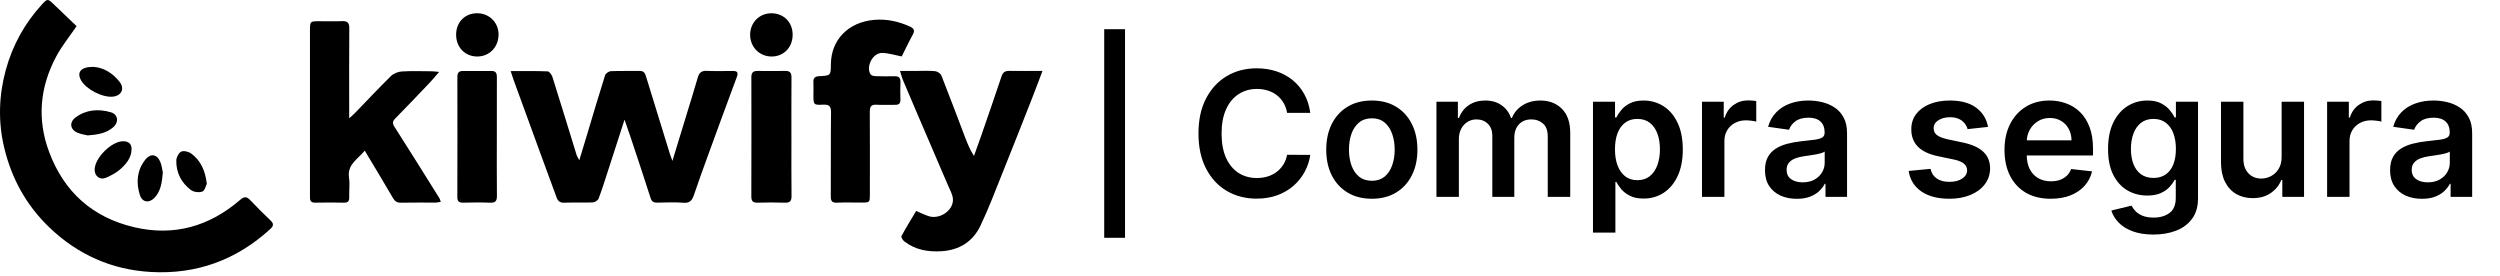
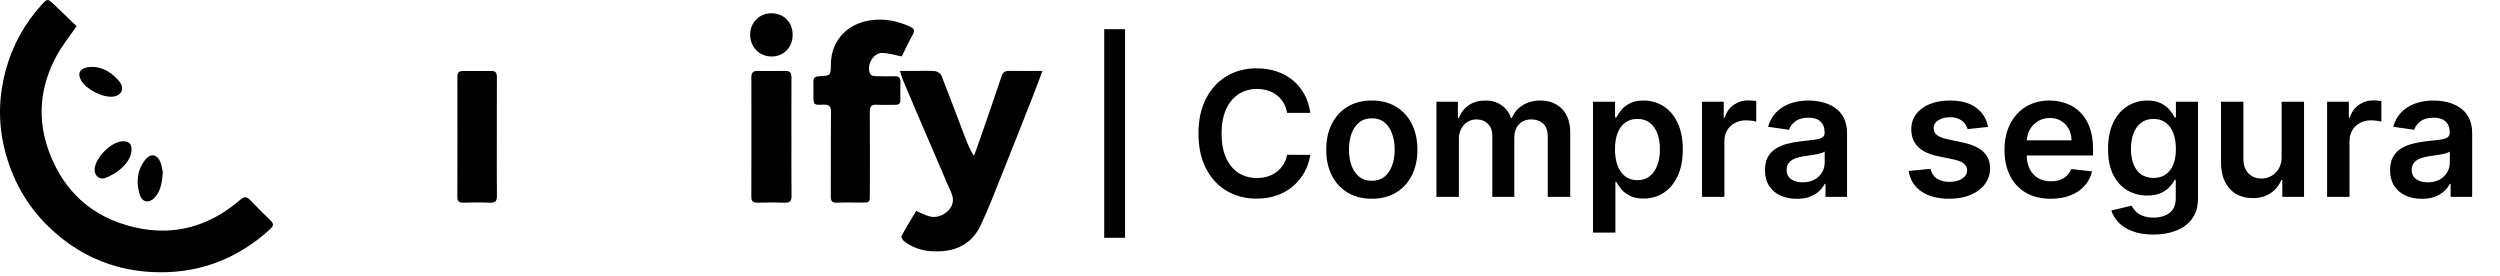
<svg xmlns="http://www.w3.org/2000/svg" width="172" height="19" viewBox="0 0 172 19" fill="none">
  <path d="M77.402 2.007V16.359H75.97V2.007H77.402ZM90.147 7.764H88.553C88.508 7.502 88.424 7.271 88.302 7.069C88.18 6.865 88.028 6.691 87.846 6.549C87.664 6.407 87.457 6.301 87.224 6.23C86.993 6.156 86.745 6.119 86.478 6.119C86.003 6.119 85.583 6.238 85.216 6.477C84.85 6.713 84.563 7.059 84.356 7.517C84.148 7.971 84.045 8.527 84.045 9.183C84.045 9.85 84.148 10.413 84.356 10.87C84.566 11.325 84.853 11.668 85.216 11.902C85.583 12.132 86.002 12.247 86.474 12.247C86.735 12.247 86.979 12.213 87.207 12.144C87.437 12.073 87.643 11.97 87.824 11.833C88.009 11.697 88.164 11.529 88.289 11.331C88.417 11.132 88.505 10.904 88.553 10.649L90.147 10.657C90.087 11.072 89.958 11.461 89.759 11.825C89.563 12.188 89.306 12.509 88.988 12.788C88.67 13.063 88.297 13.279 87.871 13.436C87.445 13.589 86.972 13.666 86.452 13.666C85.685 13.666 85.001 13.488 84.398 13.133C83.796 12.778 83.322 12.265 82.975 11.595C82.628 10.924 82.455 10.12 82.455 9.183C82.455 8.242 82.63 7.438 82.979 6.771C83.329 6.1 83.805 5.588 84.407 5.232C85.009 4.877 85.691 4.7 86.452 4.7C86.938 4.7 87.39 4.768 87.807 4.904C88.225 5.041 88.597 5.241 88.924 5.505C89.251 5.767 89.519 6.088 89.729 6.468C89.942 6.846 90.082 7.278 90.147 7.764ZM94.382 13.674C93.742 13.674 93.188 13.534 92.72 13.252C92.251 12.971 91.887 12.578 91.629 12.072C91.373 11.566 91.245 10.975 91.245 10.299C91.245 9.623 91.373 9.031 91.629 8.522C91.887 8.014 92.251 7.619 92.72 7.338C93.188 7.056 93.742 6.916 94.382 6.916C95.021 6.916 95.575 7.056 96.043 7.338C96.512 7.619 96.874 8.014 97.13 8.522C97.389 9.031 97.518 9.623 97.518 10.299C97.518 10.975 97.389 11.566 97.13 12.072C96.874 12.578 96.512 12.971 96.043 13.252C95.575 13.534 95.021 13.674 94.382 13.674ZM94.39 12.438C94.737 12.438 95.026 12.343 95.26 12.153C95.492 11.96 95.666 11.701 95.779 11.377C95.896 11.053 95.954 10.693 95.954 10.295C95.954 9.894 95.896 9.532 95.779 9.208C95.666 8.882 95.492 8.622 95.26 8.428C95.026 8.235 94.737 8.139 94.39 8.139C94.035 8.139 93.74 8.235 93.504 8.428C93.271 8.622 93.096 8.882 92.98 9.208C92.866 9.532 92.809 9.894 92.809 10.295C92.809 10.693 92.866 11.053 92.98 11.377C93.096 11.701 93.271 11.96 93.504 12.153C93.74 12.343 94.035 12.438 94.39 12.438ZM98.827 13.546V7.001H100.302V8.113H100.378C100.515 7.738 100.741 7.446 101.056 7.235C101.371 7.022 101.748 6.916 102.185 6.916C102.628 6.916 103.002 7.024 103.306 7.24C103.613 7.453 103.829 7.744 103.954 8.113H104.022C104.167 7.75 104.411 7.46 104.755 7.244C105.101 7.025 105.512 6.916 105.986 6.916C106.589 6.916 107.08 7.106 107.461 7.487C107.841 7.867 108.032 8.423 108.032 9.153V13.546H106.485V9.392C106.485 8.985 106.377 8.688 106.161 8.501C105.945 8.311 105.681 8.215 105.368 8.215C104.996 8.215 104.705 8.332 104.495 8.565C104.288 8.795 104.184 9.095 104.184 9.464V13.546H102.671V9.328C102.671 8.99 102.569 8.72 102.364 8.518C102.163 8.316 101.898 8.215 101.572 8.215C101.35 8.215 101.148 8.272 100.966 8.386C100.785 8.497 100.64 8.654 100.532 8.859C100.424 9.061 100.37 9.296 100.37 9.566V13.546H98.827ZM109.597 16.001V7.001H111.114V8.083H111.203C111.283 7.924 111.395 7.755 111.54 7.576C111.685 7.394 111.881 7.24 112.128 7.112C112.375 6.981 112.691 6.916 113.074 6.916C113.58 6.916 114.036 7.045 114.442 7.303C114.851 7.559 115.175 7.938 115.414 8.441C115.655 8.941 115.776 9.555 115.776 10.282C115.776 11.001 115.658 11.612 115.422 12.115C115.186 12.617 114.865 13.001 114.459 13.265C114.053 13.529 113.593 13.661 113.078 13.661C112.703 13.661 112.392 13.599 112.145 13.474C111.898 13.349 111.699 13.198 111.549 13.022C111.401 12.843 111.286 12.674 111.203 12.515H111.139V16.001H109.597ZM111.11 10.274C111.11 10.697 111.169 11.068 111.289 11.386C111.411 11.704 111.585 11.953 111.813 12.132C112.043 12.308 112.321 12.396 112.648 12.396C112.989 12.396 113.274 12.305 113.504 12.123C113.735 11.938 113.908 11.687 114.024 11.369C114.144 11.048 114.203 10.683 114.203 10.274C114.203 9.867 114.145 9.507 114.029 9.191C113.912 8.876 113.739 8.629 113.509 8.45C113.279 8.271 112.992 8.181 112.648 8.181C112.318 8.181 112.039 8.268 111.808 8.441C111.578 8.615 111.404 8.857 111.284 9.17C111.168 9.482 111.11 9.85 111.11 10.274ZM117.097 13.546V7.001H118.593V8.092H118.661C118.78 7.714 118.985 7.423 119.274 7.218C119.567 7.011 119.901 6.907 120.276 6.907C120.361 6.907 120.456 6.911 120.561 6.92C120.669 6.926 120.759 6.936 120.83 6.95V8.369C120.764 8.346 120.661 8.326 120.519 8.309C120.379 8.289 120.245 8.279 120.114 8.279C119.833 8.279 119.58 8.34 119.355 8.463C119.134 8.582 118.959 8.748 118.831 8.961C118.703 9.174 118.639 9.42 118.639 9.698V13.546H117.097ZM123.621 13.678C123.206 13.678 122.833 13.605 122.5 13.457C122.171 13.306 121.909 13.085 121.716 12.792C121.526 12.499 121.431 12.139 121.431 11.71C121.431 11.34 121.499 11.035 121.635 10.793C121.772 10.552 121.958 10.359 122.193 10.214C122.429 10.069 122.695 9.96 122.99 9.886C123.289 9.809 123.597 9.754 123.915 9.72C124.299 9.68 124.61 9.644 124.848 9.613C125.087 9.579 125.26 9.528 125.368 9.46C125.479 9.389 125.534 9.279 125.534 9.132V9.106C125.534 8.785 125.439 8.536 125.249 8.36C125.058 8.184 124.784 8.096 124.426 8.096C124.049 8.096 123.749 8.178 123.527 8.343C123.308 8.508 123.161 8.703 123.084 8.927L121.644 8.723C121.757 8.325 121.945 7.992 122.206 7.725C122.468 7.455 122.787 7.254 123.165 7.12C123.543 6.984 123.96 6.916 124.418 6.916C124.733 6.916 125.047 6.953 125.36 7.027C125.672 7.1 125.958 7.223 126.216 7.393C126.475 7.561 126.682 7.789 126.838 8.079C126.997 8.369 127.077 8.731 127.077 9.166V13.546H125.594V12.647H125.543C125.449 12.829 125.317 12.999 125.147 13.159C124.979 13.315 124.767 13.441 124.512 13.538C124.259 13.632 123.962 13.678 123.621 13.678ZM124.022 12.545C124.331 12.545 124.6 12.484 124.827 12.362C125.054 12.237 125.229 12.072 125.351 11.867C125.476 11.663 125.539 11.44 125.539 11.198V10.427C125.49 10.467 125.408 10.504 125.291 10.538C125.178 10.572 125.05 10.602 124.908 10.627C124.766 10.653 124.625 10.676 124.486 10.695C124.347 10.715 124.226 10.732 124.124 10.747C123.894 10.778 123.688 10.829 123.506 10.9C123.324 10.971 123.181 11.07 123.076 11.198C122.97 11.323 122.918 11.485 122.918 11.684C122.918 11.968 123.022 12.183 123.229 12.328C123.436 12.473 123.701 12.545 124.022 12.545ZM136.778 8.731L135.372 8.884C135.332 8.742 135.262 8.609 135.163 8.484C135.066 8.359 134.936 8.258 134.771 8.181C134.606 8.105 134.404 8.066 134.166 8.066C133.845 8.066 133.575 8.136 133.356 8.275C133.14 8.414 133.034 8.595 133.036 8.816C133.034 9.007 133.103 9.161 133.245 9.281C133.39 9.4 133.629 9.498 133.961 9.575L135.078 9.813C135.697 9.947 136.157 10.159 136.458 10.448C136.762 10.738 136.916 11.117 136.919 11.586C136.916 11.998 136.795 12.362 136.556 12.677C136.321 12.99 135.992 13.234 135.572 13.41C135.152 13.586 134.669 13.674 134.123 13.674C133.322 13.674 132.677 13.507 132.188 13.171C131.7 12.833 131.409 12.363 131.315 11.761L132.819 11.616C132.887 11.911 133.032 12.134 133.254 12.285C133.475 12.436 133.764 12.511 134.119 12.511C134.485 12.511 134.779 12.436 135.001 12.285C135.225 12.134 135.338 11.948 135.338 11.727C135.338 11.539 135.265 11.384 135.12 11.262C134.978 11.14 134.757 11.046 134.455 10.981L133.339 10.747C132.711 10.616 132.247 10.396 131.946 10.086C131.644 9.774 131.495 9.379 131.498 8.902C131.495 8.498 131.605 8.149 131.826 7.853C132.051 7.555 132.362 7.325 132.759 7.163C133.16 6.998 133.622 6.916 134.144 6.916C134.911 6.916 135.515 7.079 135.955 7.406C136.399 7.732 136.673 8.174 136.778 8.731ZM141.088 13.674C140.432 13.674 139.865 13.538 139.388 13.265C138.914 12.99 138.549 12.6 138.293 12.098C138.037 11.592 137.909 10.997 137.909 10.312C137.909 9.639 138.037 9.048 138.293 8.539C138.551 8.028 138.912 7.63 139.375 7.346C139.838 7.059 140.382 6.916 141.007 6.916C141.411 6.916 141.791 6.981 142.149 7.112C142.51 7.24 142.828 7.438 143.104 7.708C143.382 7.978 143.601 8.322 143.76 8.74C143.919 9.154 143.999 9.649 143.999 10.223V10.695H138.634V9.656H142.52C142.517 9.36 142.453 9.098 142.328 8.867C142.203 8.634 142.029 8.451 141.804 8.318C141.583 8.184 141.324 8.117 141.029 8.117C140.713 8.117 140.436 8.194 140.198 8.348C139.959 8.498 139.773 8.697 139.639 8.944C139.509 9.188 139.442 9.457 139.439 9.75V10.657C139.439 11.038 139.509 11.365 139.648 11.637C139.787 11.907 139.982 12.115 140.232 12.259C140.482 12.402 140.774 12.473 141.11 12.473C141.334 12.473 141.537 12.441 141.719 12.379C141.901 12.313 142.058 12.218 142.192 12.093C142.326 11.968 142.426 11.813 142.495 11.629L143.935 11.791C143.844 12.171 143.671 12.504 143.415 12.788C143.162 13.069 142.838 13.288 142.443 13.444C142.049 13.598 141.597 13.674 141.088 13.674ZM148.15 16.137C147.596 16.137 147.121 16.062 146.723 15.911C146.325 15.764 146.006 15.565 145.764 15.315C145.523 15.065 145.355 14.788 145.261 14.484L146.65 14.147C146.713 14.275 146.804 14.402 146.923 14.527C147.042 14.654 147.203 14.759 147.405 14.842C147.609 14.927 147.866 14.97 148.176 14.97C148.614 14.97 148.976 14.863 149.263 14.65C149.55 14.44 149.693 14.093 149.693 13.61V12.37H149.616C149.537 12.529 149.42 12.693 149.267 12.86C149.116 13.028 148.916 13.168 148.666 13.282C148.419 13.396 148.108 13.453 147.733 13.453C147.23 13.453 146.774 13.335 146.365 13.099C145.959 12.86 145.635 12.505 145.393 12.034C145.155 11.559 145.035 10.965 145.035 10.252C145.035 9.534 145.155 8.927 145.393 8.433C145.635 7.936 145.96 7.559 146.369 7.303C146.778 7.045 147.234 6.916 147.737 6.916C148.121 6.916 148.436 6.981 148.683 7.112C148.933 7.24 149.132 7.394 149.28 7.576C149.427 7.755 149.54 7.924 149.616 8.083H149.702V7.001H151.223V13.653C151.223 14.213 151.089 14.676 150.822 15.042C150.555 15.409 150.19 15.683 149.727 15.865C149.264 16.046 148.739 16.137 148.15 16.137ZM148.163 12.242C148.49 12.242 148.768 12.163 148.998 12.004C149.229 11.845 149.403 11.616 149.523 11.318C149.642 11.019 149.702 10.661 149.702 10.244C149.702 9.832 149.642 9.471 149.523 9.161C149.406 8.852 149.233 8.612 149.003 8.441C148.775 8.268 148.496 8.181 148.163 8.181C147.819 8.181 147.533 8.271 147.302 8.45C147.072 8.629 146.899 8.875 146.783 9.187C146.666 9.497 146.608 9.849 146.608 10.244C146.608 10.644 146.666 10.995 146.783 11.296C146.902 11.595 147.077 11.828 147.307 11.995C147.54 12.16 147.825 12.242 148.163 12.242ZM156.976 10.793V7.001H158.518V13.546H157.023V12.383H156.954C156.807 12.749 156.564 13.049 156.226 13.282C155.89 13.515 155.477 13.632 154.986 13.632C154.557 13.632 154.177 13.536 153.848 13.346C153.521 13.153 153.265 12.873 153.081 12.507C152.896 12.137 152.804 11.691 152.804 11.168V7.001H154.346V10.93C154.346 11.345 154.46 11.674 154.687 11.918C154.915 12.163 155.213 12.285 155.582 12.285C155.81 12.285 156.03 12.23 156.243 12.119C156.456 12.008 156.631 11.843 156.767 11.624C156.906 11.403 156.976 11.126 156.976 10.793ZM160.105 13.546V7.001H161.6V8.092H161.669C161.788 7.714 161.992 7.423 162.282 7.218C162.575 7.011 162.909 6.907 163.284 6.907C163.369 6.907 163.464 6.911 163.569 6.92C163.677 6.926 163.767 6.936 163.838 6.95V8.369C163.772 8.346 163.669 8.326 163.527 8.309C163.387 8.289 163.252 8.279 163.122 8.279C162.84 8.279 162.588 8.34 162.363 8.463C162.142 8.582 161.967 8.748 161.839 8.961C161.711 9.174 161.647 9.42 161.647 9.698V13.546H160.105ZM166.629 13.678C166.214 13.678 165.84 13.605 165.508 13.457C165.178 13.306 164.917 13.085 164.724 12.792C164.534 12.499 164.438 12.139 164.438 11.71C164.438 11.34 164.507 11.035 164.643 10.793C164.779 10.552 164.965 10.359 165.201 10.214C165.437 10.069 165.703 9.96 165.998 9.886C166.296 9.809 166.605 9.754 166.923 9.72C167.306 9.68 167.617 9.644 167.856 9.613C168.095 9.579 168.268 9.528 168.376 9.46C168.487 9.389 168.542 9.279 168.542 9.132V9.106C168.542 8.785 168.447 8.536 168.257 8.36C168.066 8.184 167.792 8.096 167.434 8.096C167.056 8.096 166.757 8.178 166.535 8.343C166.316 8.508 166.169 8.703 166.092 8.927L164.652 8.723C164.765 8.325 164.953 7.992 165.214 7.725C165.475 7.455 165.795 7.254 166.173 7.12C166.551 6.984 166.968 6.916 167.426 6.916C167.741 6.916 168.055 6.953 168.367 7.027C168.68 7.1 168.965 7.223 169.224 7.393C169.482 7.561 169.69 7.789 169.846 8.079C170.005 8.369 170.085 8.731 170.085 9.166V13.546H168.602V12.647H168.551C168.457 12.829 168.325 12.999 168.154 13.159C167.987 13.315 167.775 13.441 167.519 13.538C167.267 13.632 166.97 13.678 166.629 13.678ZM167.029 12.545C167.339 12.545 167.607 12.484 167.835 12.362C168.062 12.237 168.237 12.072 168.359 11.867C168.484 11.663 168.546 11.44 168.546 11.198V10.427C168.498 10.467 168.416 10.504 168.299 10.538C168.186 10.572 168.058 10.602 167.916 10.627C167.774 10.653 167.633 10.676 167.494 10.695C167.355 10.715 167.234 10.732 167.132 10.747C166.902 10.778 166.696 10.829 166.514 10.9C166.332 10.971 166.188 11.07 166.083 11.198C165.978 11.323 165.926 11.485 165.926 11.684C165.926 11.968 166.029 12.183 166.237 12.328C166.444 12.473 166.708 12.545 167.029 12.545Z" fill="black" />
  <path d="M5.269 1.8C4.753 2.557 4.252 3.171 3.884 3.856C2.741 5.977 2.533 8.202 3.386 10.471C4.414 13.21 6.366 14.957 9.227 15.631C11.974 16.277 14.401 15.575 16.516 13.756C16.808 13.506 16.973 13.515 17.219 13.773C17.671 14.249 18.137 14.713 18.611 15.166C18.844 15.388 18.832 15.538 18.593 15.758C16.271 17.887 13.526 18.886 10.395 18.713C7.684 18.563 5.321 17.509 3.366 15.618C1.808 14.113 0.797 12.284 0.293 10.175C-0.137 8.385 -0.085 6.599 0.393 4.834C0.855 3.128 1.69 1.609 2.891 0.3C3.252 -0.094 3.292 -0.094 3.669 0.266C4.215 0.786 4.758 1.31 5.269 1.801V1.8Z" fill="black" />
-   <path d="M35.135 4.892C36.05 4.892 36.864 4.877 37.675 4.91C37.793 4.915 37.957 5.136 38.005 5.288C38.572 7.081 39.119 8.881 39.675 10.678C39.702 10.763 39.758 10.839 39.856 11.026C40.059 10.355 40.231 9.793 40.399 9.231C40.806 7.879 41.204 6.523 41.631 5.177C41.672 5.05 41.889 4.903 42.03 4.897C42.687 4.867 43.348 4.894 44.006 4.88C44.337 4.873 44.394 5.087 44.468 5.331C45.01 7.104 45.559 8.875 46.107 10.648C46.141 10.755 46.185 10.86 46.262 11.069C46.592 9.991 46.893 9.006 47.194 8.021C47.468 7.121 47.751 6.223 48.012 5.319C48.107 4.992 48.279 4.86 48.628 4.875C49.214 4.901 49.802 4.886 50.39 4.882C50.677 4.88 50.825 4.944 50.698 5.285C50.02 7.101 49.355 8.922 48.691 10.743C48.369 11.627 48.048 12.512 47.747 13.404C47.625 13.767 47.473 13.986 47.025 13.95C46.427 13.902 45.822 13.93 45.221 13.942C44.971 13.947 44.84 13.874 44.758 13.616C44.321 12.244 43.862 10.879 43.409 9.512C43.274 9.108 43.132 8.708 42.968 8.232C42.569 9.467 42.195 10.631 41.817 11.792C41.614 12.416 41.42 13.043 41.186 13.655C41.138 13.781 40.933 13.919 40.794 13.925C40.137 13.953 39.477 13.921 38.818 13.945C38.513 13.957 38.379 13.822 38.286 13.567C37.911 12.535 37.529 11.506 37.151 10.475C36.543 8.813 35.937 7.151 35.332 5.489C35.275 5.332 35.227 5.172 35.134 4.892H35.135Z" fill="black" />
-   <path d="M25.096 10.363C24.597 10.967 23.875 11.319 24.012 12.234C24.077 12.668 24.012 13.119 24.027 13.562C24.035 13.833 23.95 13.949 23.662 13.943C23.003 13.928 22.344 13.929 21.685 13.943C21.419 13.948 21.323 13.833 21.327 13.589C21.329 13.503 21.325 13.418 21.325 13.332C21.325 9.6 21.325 5.868 21.325 2.136C21.325 1.461 21.327 1.46 21.987 1.46C22.502 1.46 23.019 1.477 23.534 1.454C23.905 1.438 24.034 1.568 24.031 1.947C24.016 3.82 24.024 5.693 24.024 7.566C24.024 7.722 24.024 7.878 24.024 8.139C24.196 7.983 24.309 7.89 24.411 7.786C25.236 6.934 26.047 6.067 26.894 5.235C27.075 5.058 27.379 4.933 27.634 4.917C28.318 4.874 29.007 4.9 29.695 4.904C29.834 4.904 29.971 4.927 30.212 4.948C29.952 5.247 29.761 5.484 29.551 5.703C28.773 6.521 27.994 7.338 27.202 8.142C27.009 8.338 26.98 8.473 27.139 8.722C28.186 10.357 29.21 12.005 30.24 13.65C30.275 13.707 30.287 13.779 30.324 13.887C30.191 13.907 30.087 13.936 29.983 13.937C29.18 13.94 28.378 13.93 27.577 13.945C27.312 13.95 27.168 13.85 27.036 13.624C26.42 12.565 25.784 11.516 25.095 10.365L25.096 10.363Z" fill="black" />
  <path d="M63.031 14.514C63.369 14.656 63.624 14.783 63.892 14.871C64.634 15.115 65.574 14.505 65.563 13.736C65.558 13.401 65.355 13.062 65.216 12.736C64.523 11.108 63.821 9.486 63.123 7.86C62.785 7.074 62.449 6.288 62.118 5.499C62.049 5.333 62.009 5.157 61.922 4.88C62.333 4.88 62.669 4.88 63.005 4.88C63.449 4.88 63.896 4.854 64.336 4.896C64.492 4.911 64.714 5.059 64.77 5.199C65.337 6.63 65.873 8.073 66.422 9.511C66.578 9.919 66.747 10.322 67.01 10.729C67.171 10.28 67.336 9.831 67.492 9.38C67.967 8.005 68.447 6.631 68.906 5.252C69.001 4.967 69.157 4.873 69.439 4.877C70.163 4.887 70.886 4.881 71.723 4.881C71.466 5.555 71.258 6.124 71.036 6.686C70.347 8.437 69.658 10.189 68.956 11.936C68.473 13.139 68.014 14.355 67.457 15.525C66.934 16.625 66.004 17.21 64.766 17.285C63.836 17.341 62.967 17.187 62.215 16.607C62.111 16.527 61.983 16.312 62.021 16.242C62.342 15.647 62.699 15.071 63.032 14.513L63.031 14.514Z" fill="black" />
  <path d="M62.043 3.883C61.554 3.79 61.128 3.65 60.699 3.641C60.056 3.626 59.557 4.565 59.893 5.113C59.943 5.194 60.108 5.235 60.223 5.239C60.666 5.255 61.11 5.255 61.553 5.245C61.848 5.239 61.963 5.362 61.951 5.656C61.935 6.055 61.937 6.457 61.949 6.856C61.957 7.117 61.841 7.215 61.591 7.212C61.162 7.206 60.731 7.23 60.304 7.206C59.939 7.186 59.84 7.335 59.842 7.681C59.854 9.568 59.848 11.454 59.847 13.34C59.847 13.936 59.845 13.937 59.27 13.937C58.711 13.937 58.152 13.918 57.595 13.944C57.25 13.96 57.156 13.84 57.158 13.505C57.172 11.59 57.151 9.674 57.175 7.759C57.18 7.332 57.078 7.18 56.633 7.201C55.966 7.235 55.965 7.206 55.964 6.519C55.964 6.234 55.976 5.947 55.962 5.662C55.947 5.372 56.062 5.257 56.357 5.242C57.158 5.203 57.158 5.193 57.165 4.413C57.181 2.736 58.364 1.522 60.14 1.367C61.002 1.291 61.815 1.472 62.599 1.825C62.871 1.949 62.964 2.09 62.798 2.385C62.52 2.882 62.283 3.4 62.041 3.881L62.043 3.883Z" fill="black" />
  <path d="M54.45 9.45C54.45 10.794 54.441 12.14 54.457 13.484C54.461 13.844 54.337 13.959 53.984 13.945C53.369 13.921 52.752 13.927 52.136 13.943C51.834 13.951 51.691 13.866 51.692 13.537C51.7 10.79 51.698 8.043 51.694 5.296C51.694 5.004 51.816 4.88 52.105 4.881C52.749 4.886 53.394 4.89 54.039 4.88C54.361 4.876 54.456 5.027 54.454 5.329C54.444 6.702 54.449 8.076 54.449 9.45H54.45Z" fill="black" />
  <path d="M34.182 9.401C34.182 10.76 34.173 12.117 34.188 13.476C34.191 13.823 34.09 13.96 33.725 13.946C33.11 13.92 32.493 13.928 31.878 13.943C31.593 13.95 31.464 13.868 31.465 13.559C31.473 10.8 31.472 8.041 31.467 5.283C31.467 5.013 31.567 4.884 31.84 4.885C32.499 4.887 33.157 4.89 33.817 4.883C34.137 4.88 34.187 5.065 34.185 5.328C34.18 6.686 34.182 8.044 34.182 9.402L34.182 9.401Z" fill="black" />
  <path d="M53.087 3.888C52.252 3.89 51.604 3.23 51.609 2.384C51.615 1.55 52.243 0.915 53.067 0.913C53.926 0.91 54.545 1.541 54.534 2.411C54.525 3.265 53.916 3.887 53.087 3.889L53.087 3.888Z" fill="black" />
-   <path d="M32.82 0.911C33.651 0.907 34.298 1.54 34.301 2.362C34.305 3.229 33.681 3.883 32.847 3.888C31.998 3.893 31.381 3.261 31.381 2.387C31.381 1.529 31.979 0.915 32.82 0.911V0.911Z" fill="black" />
  <path d="M6.511 11.677C6.513 10.864 7.691 9.695 8.498 9.717C8.849 9.727 9.063 9.899 9.052 10.276C9.036 10.869 8.678 11.29 8.271 11.647C7.99 11.894 7.639 12.079 7.291 12.228C6.877 12.406 6.51 12.122 6.511 11.677V11.677Z" fill="black" />
-   <path d="M14.23 12.646C14.161 12.777 14.092 13.116 13.921 13.179C13.696 13.262 13.325 13.216 13.133 13.072C12.475 12.573 12.111 11.876 12.13 11.04C12.135 10.824 12.298 10.505 12.475 10.428C12.656 10.349 12.994 10.439 13.173 10.575C13.81 11.054 14.121 11.734 14.23 12.646V12.646Z" fill="black" />
  <path d="M11.203 11.88C11.14 12.572 11.061 13.149 10.633 13.604C10.263 13.995 9.79 13.93 9.626 13.423C9.352 12.57 9.419 11.727 9.987 10.997C10.366 10.511 10.832 10.606 11.049 11.192C11.14 11.441 11.168 11.713 11.204 11.88H11.203Z" fill="black" />
-   <path d="M6.033 9.316C5.874 9.277 5.601 9.241 5.353 9.141C4.819 8.926 4.745 8.414 5.205 8.075C5.941 7.533 6.778 7.48 7.621 7.722C8.132 7.868 8.191 8.413 7.782 8.761C7.31 9.165 6.738 9.265 6.033 9.316Z" fill="black" />
  <path d="M6.423 4.601C7.077 4.635 7.739 4.997 8.234 5.64C8.59 6.104 8.358 6.581 7.777 6.648C7.065 6.729 5.925 6.149 5.578 5.527C5.27 4.976 5.548 4.595 6.423 4.601V4.601Z" fill="black" />
</svg>